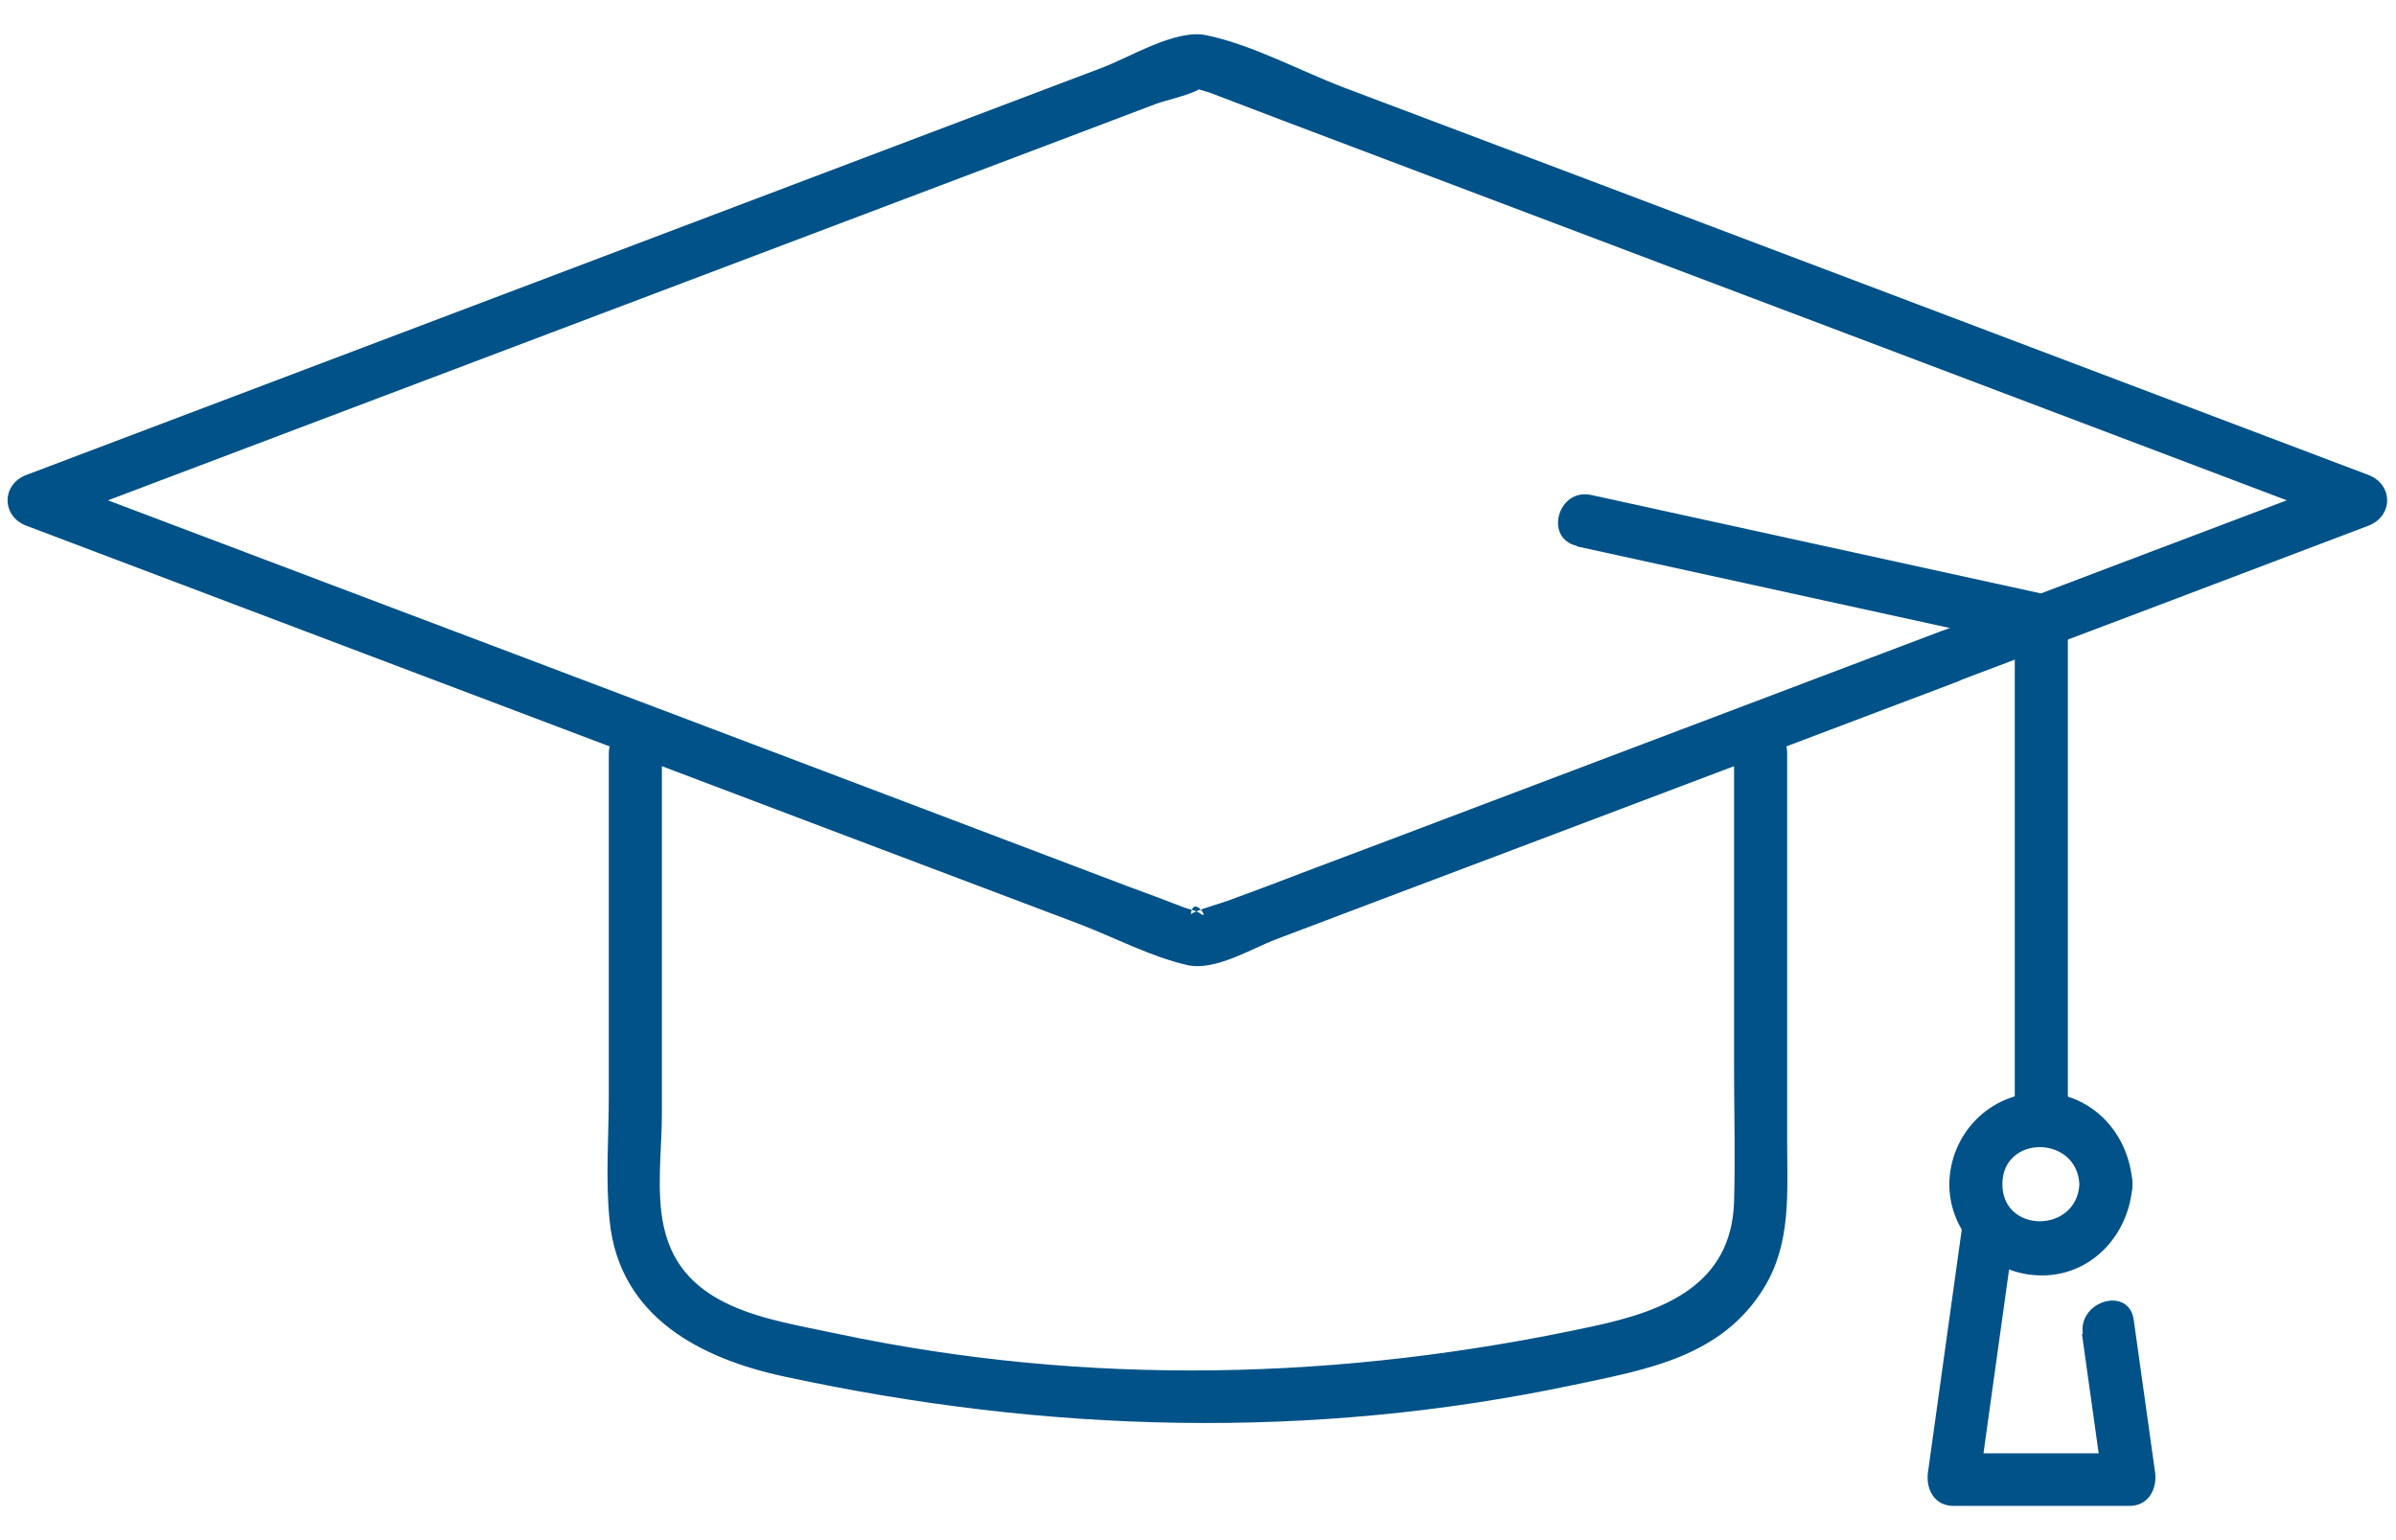
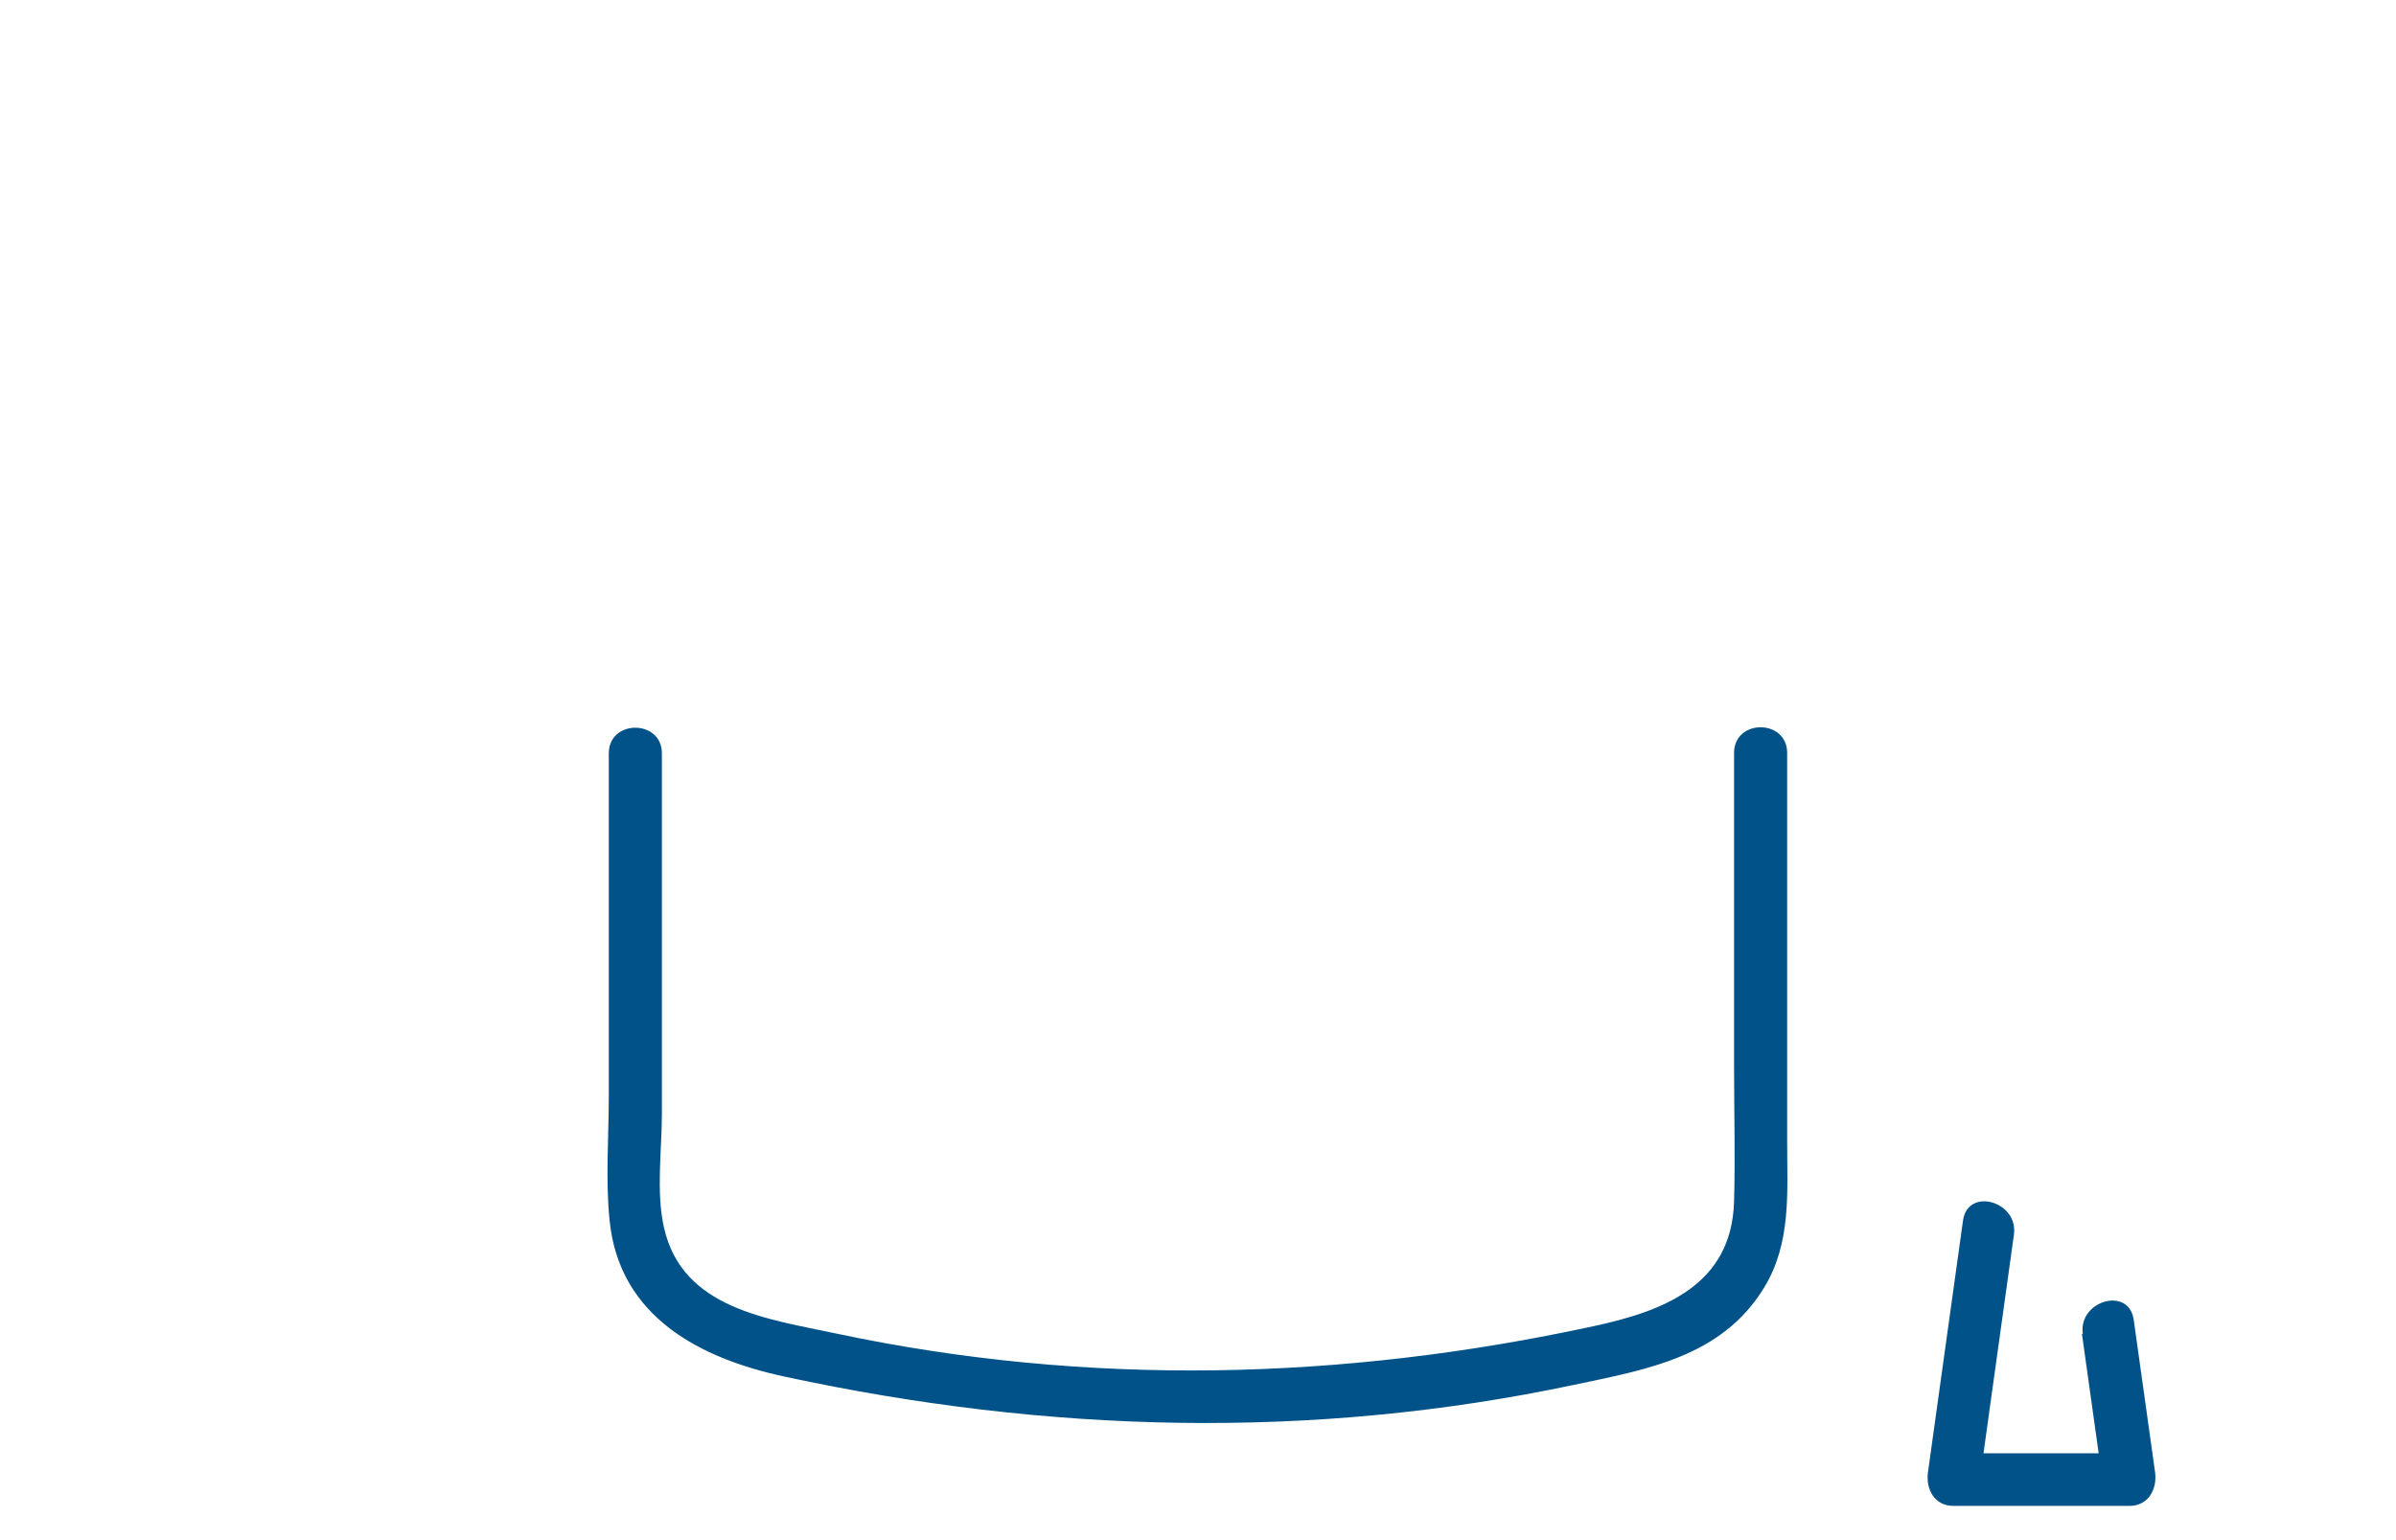
<svg xmlns="http://www.w3.org/2000/svg" width="56" height="36" viewBox="0 0 56 36" fill="none">
  <path d="M40.529 17.61V24.91C40.529 25.97 40.559 27.04 40.529 28.09C40.469 30.05 38.87 30.65 37.239 31C31.38 32.27 25.43 32.42 19.54 31.17C17.959 30.83 15.95 30.6 15.52 28.7C15.329 27.86 15.47 26.88 15.47 26.04V17.61C15.47 16.81 14.229 16.81 14.229 17.61V25.61C14.229 26.58 14.149 27.58 14.249 28.54C14.479 30.79 16.38 31.76 18.349 32.18C24.47 33.5 30.649 33.67 36.789 32.37C38.489 32.01 40.239 31.72 41.23 30.1C41.87 29.05 41.77 27.88 41.77 26.7V17.6C41.77 16.8 40.529 16.8 40.529 17.6V17.61Z" fill="#005288" />
-   <path d="M48.6 27.68C48.541 28.83 46.8 28.84 46.8 27.68C46.8 26.52 48.541 26.53 48.6 27.68C48.641 28.47 49.88 28.48 49.84 27.68C49.781 26.52 48.91 25.54 47.7 25.54C46.49 25.54 45.571 26.52 45.56 27.68C45.56 28.82 46.49 29.76 47.62 29.81C48.861 29.87 49.781 28.86 49.84 27.68C49.88 26.88 48.641 26.89 48.6 27.68Z" fill="#005288" />
  <path d="M48.66 31.18C48.83 32.37 48.99 33.56 49.16 34.75C49.36 34.49 49.56 34.23 49.76 33.97H45.65C45.85 34.23 46.05 34.49 46.25 34.75C46.52 32.79 46.8 30.82 47.07 28.86C47.18 28.08 45.99 27.74 45.88 28.53C45.61 30.49 45.33 32.46 45.06 34.42C45.01 34.81 45.21 35.2 45.66 35.2H49.77C50.21 35.2 50.42 34.81 50.37 34.42C50.2 33.23 50.04 32.04 49.87 30.85C49.76 30.06 48.57 30.4 48.68 31.18H48.66Z" fill="#005288" />
-   <path d="M36.849 12.77C40.41 13.55 43.98 14.33 47.539 15.11C47.389 14.91 47.239 14.71 47.09 14.51V26.16C47.09 26.96 48.33 26.96 48.33 26.16V14.51C48.33 14.25 48.139 13.97 47.88 13.91C44.319 13.13 40.749 12.35 37.19 11.57C36.41 11.4 36.08 12.59 36.859 12.76L36.849 12.77Z" fill="#005288" />
-   <path d="M45.43 14.73C42.52 15.83 39.62 16.93 36.71 18.03C34.72 18.78 32.73 19.54 30.73 20.29C30.05 20.55 29.37 20.81 28.68 21.06C28.61 21.09 27.84 21.31 27.83 21.38C27.89 20.88 28.3 21.55 28.05 21.35C27.96 21.28 27.77 21.25 27.67 21.21C27.23 21.04 26.78 20.87 26.34 20.71C24.77 20.11 23.19 19.52 21.62 18.92C17.44 17.34 13.26 15.75 9.07 14.17L0.95 11.1V12.29C8.89 9.29 16.83 6.28 24.77 3.28C25.53 2.99 26.28 2.71 27.04 2.42C27.19 2.36 28.04 2.17 28.11 2.01C28.14 1.95 27.84 1.95 27.87 2.01C27.9 2.07 28.2 2.14 28.26 2.16C28.84 2.38 29.41 2.6 29.99 2.82C34.65 4.58 39.32 6.35 43.98 8.11C47.66 9.5 51.34 10.9 55.02 12.29V11.1C51.82 12.31 48.62 13.52 45.41 14.74C44.67 15.02 44.99 16.22 45.74 15.93C48.94 14.72 52.14 13.51 55.35 12.29C55.94 12.07 55.94 11.32 55.35 11.1C47.37 8.08 39.4 5.06 31.42 2.05C30.39 1.66 29.26 1.04 28.18 0.82C27.46 0.68 26.39 1.35 25.74 1.59C21.1 3.35 16.46 5.1 11.82 6.86C8.09 8.27 4.35 9.69 0.62 11.1C0.03 11.32 0.03 12.07 0.62 12.29C7.1 14.74 13.59 17.2 20.07 19.65C21.79 20.3 23.51 20.95 25.23 21.6C26.04 21.91 26.91 22.37 27.76 22.56C28.41 22.7 29.25 22.17 29.84 21.95C31.68 21.25 33.52 20.56 35.37 19.86C38.83 18.55 42.3 17.24 45.76 15.93C46.5 15.65 46.18 14.45 45.43 14.74V14.73Z" fill="#005288" />
</svg>